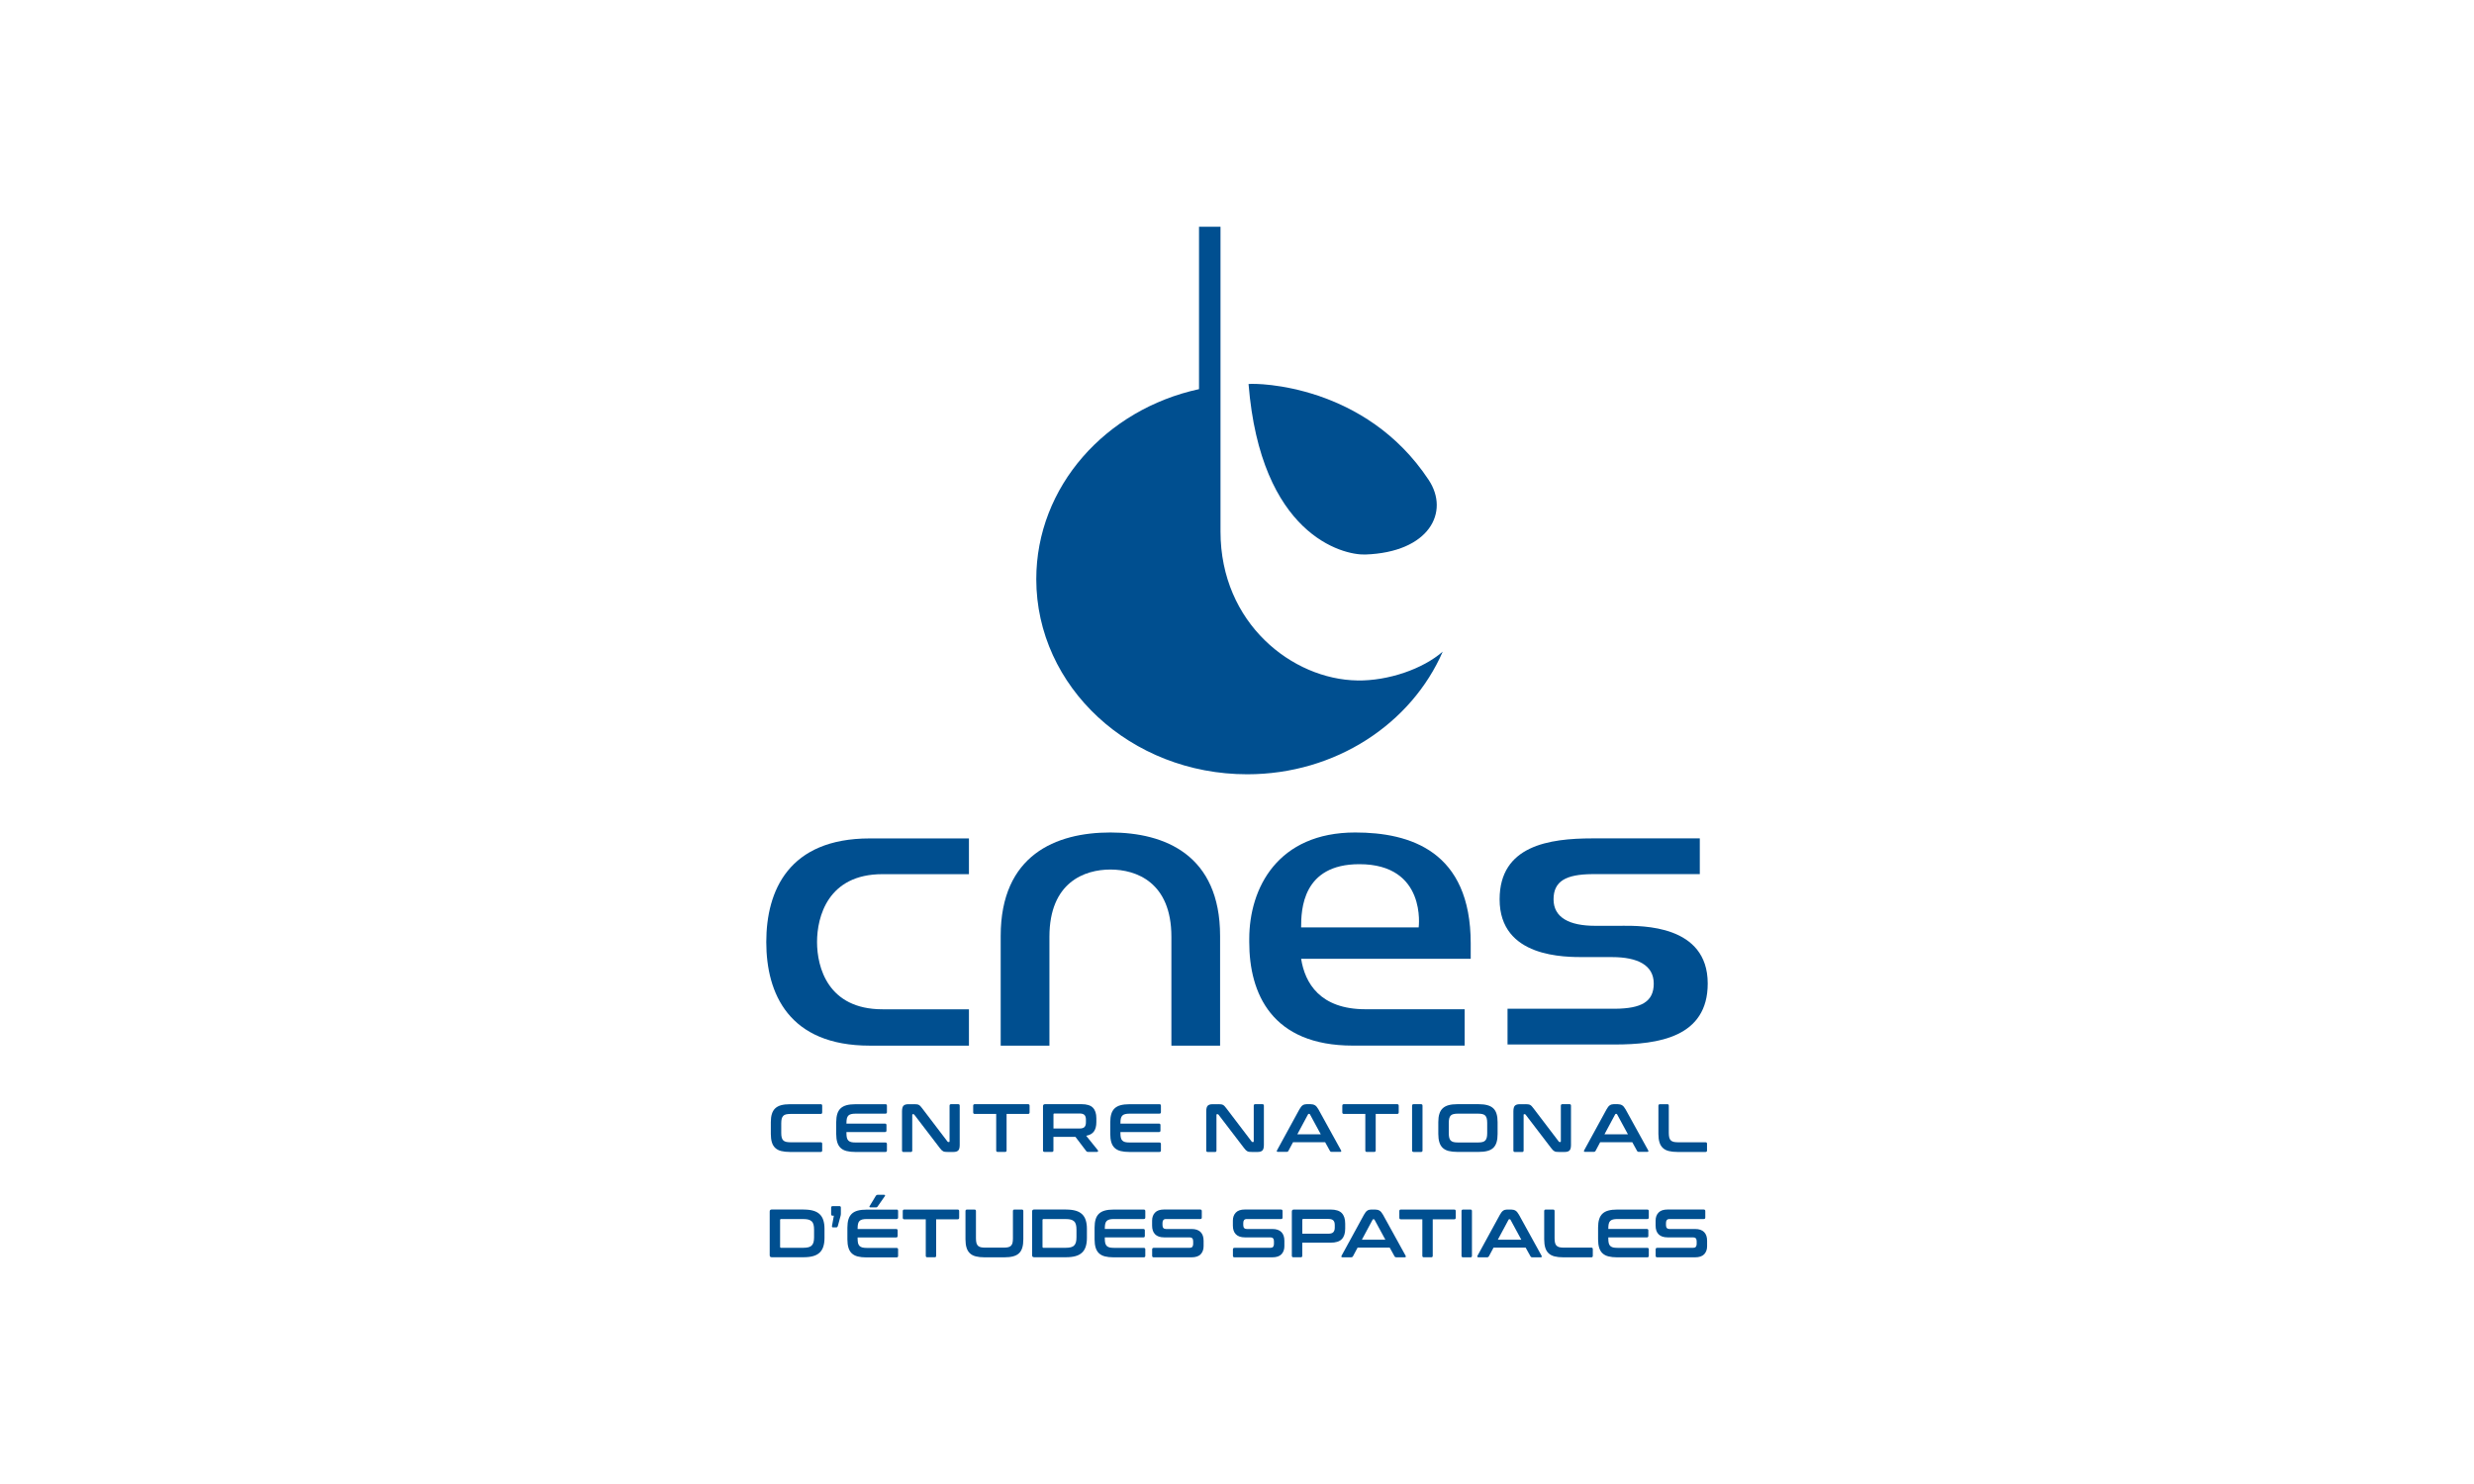
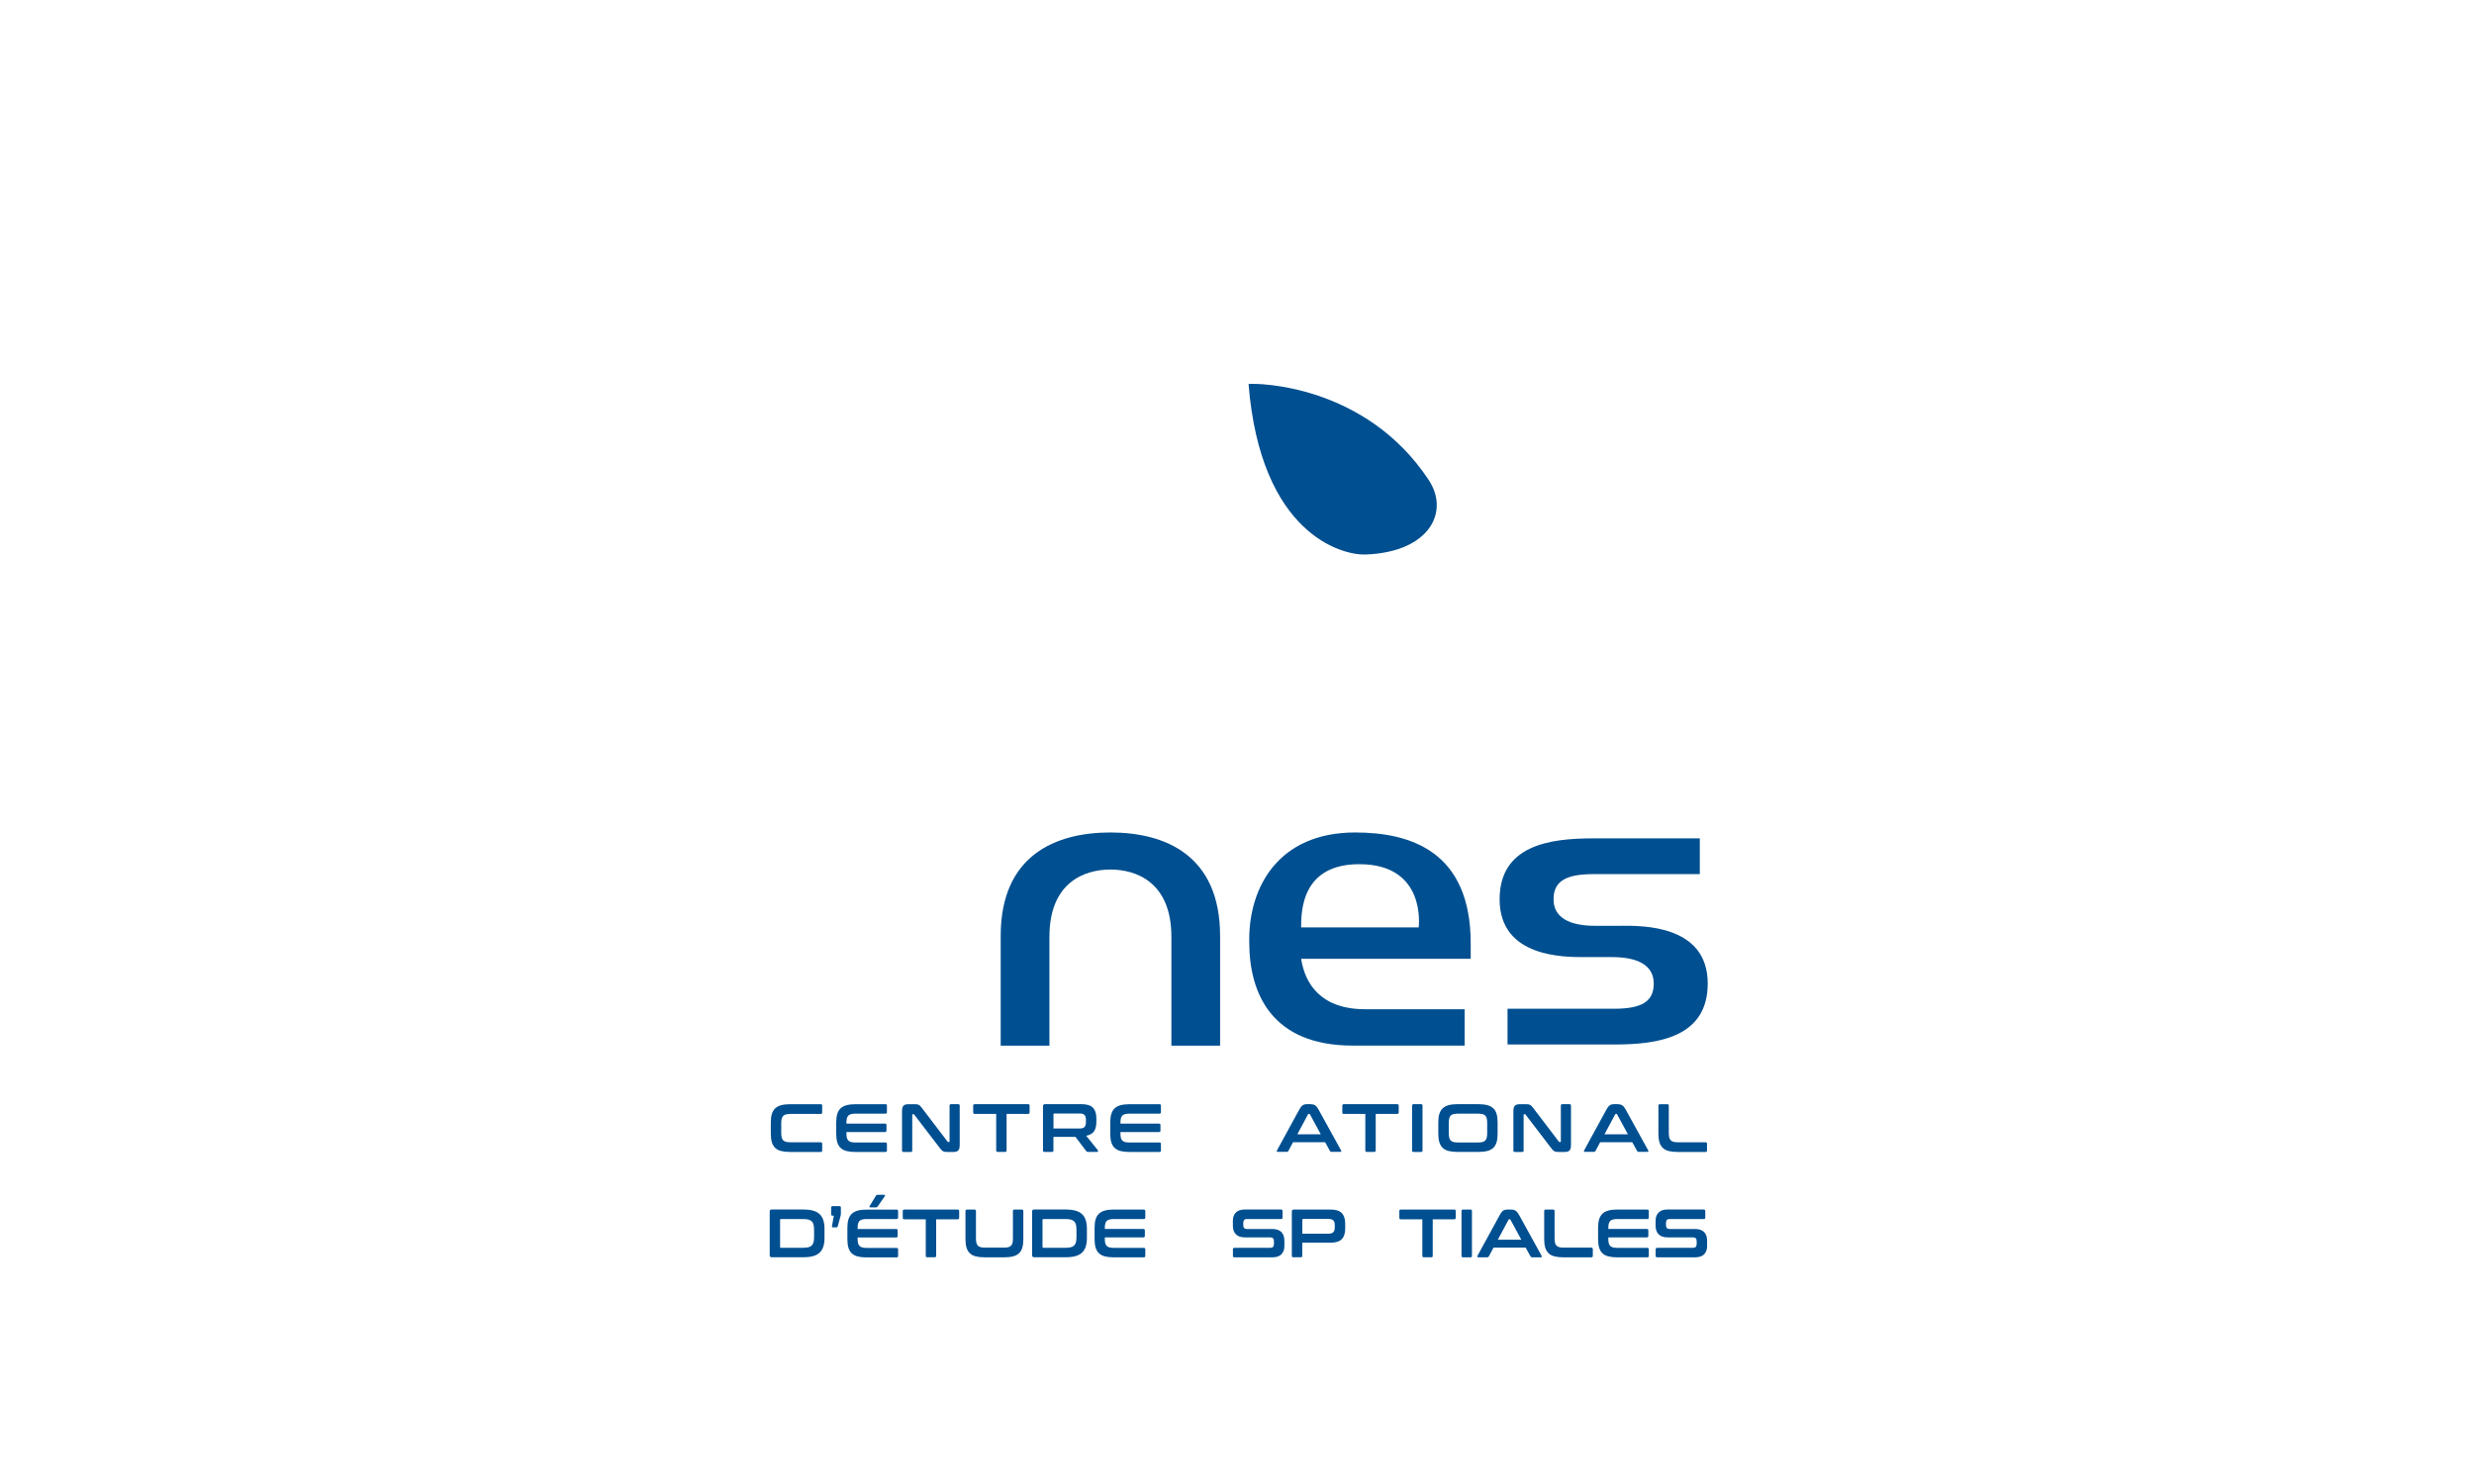
<svg xmlns="http://www.w3.org/2000/svg" id="Layer_1" viewBox="0 0 600 360">
  <defs>
    <style>.cls-1{fill:#004f90;stroke-width:0px;}</style>
  </defs>
-   <path class="cls-1" d="M329.19,165.07c-15.7-.23-33.19-13.81-33.19-36.13V55h-5.21v39.4c-22.62,4.91-39.47,23.65-39.47,46.1,0,26.13,22.88,47.33,51.16,47.33,21.49,0,39.83-12.32,47.41-29.75-4.84,4.21-13.15,7.09-20.7,7" />
  <path class="cls-1" d="M302.8,93.16c2.16-.26,28.38.09,43.69,23.27,5.16,7.81.13,17.56-15.4,18.09-5.54.17-25.35-4.85-28.29-41.36" />
  <path class="cls-1" d="M269.3,201.95c-13.23,0-26.61,5.46-26.61,25.11v26.6h11.82v-26.41c0-13.26,8.55-16.31,14.79-16.31s14.79,3.06,14.79,16.31v26.41h11.81v-26.6c0-19.65-13.38-25.11-26.6-25.11" />
-   <path class="cls-1" d="M185.84,228.52c0,12.5,5.46,25.14,25.11,25.14h24.04v-8.82h-20.97c-13.26,0-15.87-10.22-15.87-16.32s2.61-16.46,15.87-16.46h20.97v-8.67h-24.04c-19.65,0-25.11,12.64-25.11,25.14" />
  <path class="cls-1" d="M344.06,224.98h-28.51c0-4.3.3-15.34,14.12-15.34,16.42,0,14.39,15.34,14.39,15.34M315.54,232.59h41.14c.02-1.41,0-3.73,0-3.73,0-22.39-14.68-26.91-28.01-26.91-18.76,0-25.7,13.42-25.7,25.85v.71c-.01,12.5,5.46,25.14,25.11,25.14h27.13v-8.82h-24.06c-11.01,0-14.68-6.35-15.6-12.25" />
  <path class="cls-1" d="M393.51,224.59h-6.64c-6.22,0-10.1-1.98-10.1-6.42s3.04-6.06,9.36-6.12h26.11v-8.67h-26.01c-10.56,0-22.54,1.76-22.54,14.79,0,14.23,15.94,14.01,20.65,14.01h6.63c6.23,0,10.1,1.98,10.1,6.42s-3.04,6.05-9.36,6.11h-26.1v8.67h26.01c10.57,0,22.54-1.76,22.54-14.79,0-14.24-15.94-14.01-20.65-14.01" />
  <path class="cls-1" d="M199.04,267.86c.24,0,.36.12.36.37v1.62c0,.25-.12.38-.36.38h-7.36c-.43,0-.79.04-1.07.11-.28.07-.51.19-.67.37-.16.17-.28.4-.36.68-.07.29-.11.66-.11,1.09v2.35c0,.44.03.81.11,1.1.07.29.19.52.36.69.16.17.39.29.67.37.28.07.64.11,1.07.11h7.36c.24,0,.36.12.36.37v1.62c0,.24-.12.36-.36.36h-7.46c-.84,0-1.55-.08-2.14-.23-.58-.15-1.06-.4-1.43-.75-.37-.35-.64-.8-.81-1.36-.17-.55-.26-1.23-.26-2.02v-2.85c0-.8.08-1.47.26-2.02.17-.55.44-1,.81-1.35.37-.35.85-.6,1.43-.76.59-.16,1.3-.24,2.14-.24h7.46Z" />
  <path class="cls-1" d="M214.72,267.86c.25,0,.38.12.38.37v1.57c0,.24-.13.36-.38.36h-7.23c-.43,0-.78.04-1.07.11-.28.07-.51.19-.68.36-.17.18-.29.4-.36.7-.06.29-.1.65-.1,1.08v.16h9.35c.24,0,.36.13.36.37v1.31c0,.24-.12.37-.36.37h-9.35v.28c0,.43.03.79.1,1.09.07.29.19.52.36.69.17.18.4.29.68.37.28.07.64.1,1.07.1h7.23c.25,0,.38.13.38.37v1.57c0,.24-.13.36-.38.36h-7.28c-.84,0-1.55-.08-2.14-.23-.58-.15-1.06-.4-1.43-.75-.37-.35-.64-.8-.81-1.36-.17-.55-.26-1.23-.26-2.02v-2.85c0-.8.09-1.47.26-2.02.17-.55.44-1,.81-1.35.37-.35.85-.6,1.43-.76.59-.16,1.3-.24,2.14-.24h7.28Z" />
  <path class="cls-1" d="M221.72,267.86c.27,0,.49.01.66.04.18.02.33.07.46.14.13.07.26.18.38.3.12.13.26.3.42.51l6.15,8.08c.05.07.12.11.22.11h.15c.09,0,.13-.06.13-.17v-8.64c0-.24.12-.37.36-.37h1.74c.24,0,.36.12.36.37v9.5c0,.67-.12,1.13-.36,1.36-.24.24-.62.36-1.13.36h-1.42c-.25,0-.46,0-.64-.03-.17-.02-.32-.07-.46-.13-.13-.07-.26-.17-.39-.29-.13-.13-.27-.3-.44-.52l-6.17-8.07c-.07-.08-.14-.12-.22-.12h-.15c-.09,0-.13.05-.13.17v8.64c0,.24-.12.36-.36.36h-1.74c-.25,0-.38-.12-.38-.36v-9.5c0-.67.12-1.13.36-1.37.24-.24.62-.36,1.13-.36h1.45Z" />
  <path class="cls-1" d="M249.32,267.86c.25,0,.38.12.38.37v1.62c0,.25-.13.38-.38.38h-5.2v8.85c0,.24-.12.36-.36.36h-1.8c-.24,0-.36-.12-.36-.36v-8.85h-5.2c-.25,0-.38-.13-.38-.38v-1.62c0-.24.13-.37.38-.37h12.92Z" />
  <path class="cls-1" d="M262.33,267.86c1.27,0,2.18.29,2.73.86.55.57.83,1.42.83,2.55v.94c0,.95-.19,1.7-.58,2.25-.38.55-1.02.91-1.89,1.06l2.83,3.51c.05.05.07.14.05.25-.02.11-.11.16-.27.16h-2.13c-.14,0-.24-.02-.3-.05-.06-.03-.11-.09-.17-.16l-2.61-3.44h-5.34v3.29c0,.24-.12.36-.36.36h-1.79c-.25,0-.38-.12-.38-.36v-10.72c0-.33.17-.5.49-.5h8.89ZM255.48,273.76h6.34c.56,0,.96-.12,1.19-.36.23-.24.35-.61.35-1.11v-.7c0-.49-.11-.87-.35-1.11-.23-.24-.63-.36-1.19-.36h-6.12c-.14,0-.21.06-.21.2v3.44Z" />
  <path class="cls-1" d="M281.17,267.86c.25,0,.38.12.38.37v1.57c0,.24-.13.36-.38.36h-7.23c-.43,0-.78.04-1.07.11-.28.07-.51.19-.68.36-.17.18-.29.4-.36.7-.07.29-.1.65-.1,1.08v.16h9.35c.24,0,.36.13.36.37v1.31c0,.24-.12.37-.36.37h-9.35v.28c0,.43.03.79.1,1.09.07.29.18.52.36.69.17.18.4.29.68.37.28.07.64.1,1.07.1h7.23c.25,0,.38.13.38.37v1.57c0,.24-.13.36-.38.36h-7.28c-.84,0-1.55-.08-2.13-.23-.58-.15-1.06-.4-1.43-.75-.37-.35-.64-.8-.81-1.36-.17-.55-.26-1.23-.26-2.02v-2.85c0-.8.09-1.47.26-2.02.17-.55.44-1,.81-1.35.37-.35.84-.6,1.43-.76.59-.16,1.3-.24,2.13-.24h7.28Z" />
-   <path class="cls-1" d="M295.49,267.86c.27,0,.49.01.66.04.18.02.33.07.46.14.13.07.26.18.38.3.12.13.26.3.42.51l6.15,8.08c.05.07.12.11.22.11h.15c.09,0,.13-.06.13-.17v-8.64c0-.24.12-.37.36-.37h1.74c.24,0,.36.12.36.37v9.5c0,.67-.12,1.13-.36,1.36-.24.24-.62.36-1.13.36h-1.42c-.25,0-.46,0-.64-.03-.17-.02-.32-.07-.45-.13-.13-.07-.26-.17-.39-.29-.13-.13-.27-.3-.44-.52l-6.17-8.07c-.07-.08-.14-.12-.22-.12h-.15c-.09,0-.13.05-.13.17v8.64c0,.24-.12.36-.36.36h-1.74c-.25,0-.38-.12-.38-.36v-9.5c0-.67.12-1.13.36-1.37.24-.24.62-.36,1.13-.36h1.45Z" />
  <path class="cls-1" d="M317.84,267.86c.42,0,.77.09,1.06.26.29.17.57.5.85,1l5.48,9.94c.05.11.07.2.04.27-.03.07-.11.1-.24.1h-2.1c-.19,0-.31-.07-.38-.21l-1.18-2.14h-7.78l-1.14,2.14c-.08.14-.2.21-.38.21h-2.15c-.14,0-.23-.04-.26-.1-.03-.07-.01-.16.04-.27l5.43-9.94c.27-.5.55-.83.81-1,.26-.17.57-.26.93-.26h.98ZM314.63,275.17h5.69l-2.63-4.85c-.04-.07-.11-.11-.18-.11h-.1c-.07,0-.14.04-.18.11l-2.6,4.85Z" />
  <path class="cls-1" d="M338.84,267.86c.25,0,.38.12.38.37v1.62c0,.25-.13.38-.38.38h-5.2v8.85c0,.24-.12.36-.36.36h-1.8c-.24,0-.36-.12-.36-.36v-8.85h-5.2c-.25,0-.38-.13-.38-.38v-1.62c0-.24.13-.37.38-.37h12.92Z" />
  <path class="cls-1" d="M344.63,267.86c.24,0,.36.12.36.37v10.86c0,.24-.12.36-.36.36h-1.79c-.25,0-.38-.12-.38-.36v-10.86c0-.24.13-.37.38-.37h1.79Z" />
  <path class="cls-1" d="M358.57,267.86c.84,0,1.55.08,2.14.24.59.16,1.07.41,1.44.76.37.35.64.8.8,1.35.17.55.25,1.22.25,2.02v2.84c0,.79-.08,1.47-.25,2.03-.17.56-.43,1.01-.8,1.36-.37.35-.85.6-1.44.75-.59.16-1.31.23-2.14.23h-5.11c-.84,0-1.55-.08-2.14-.23-.58-.15-1.06-.4-1.43-.75-.37-.35-.64-.8-.81-1.36-.17-.55-.26-1.23-.26-2.03v-2.84c0-.8.08-1.47.26-2.02.17-.55.44-1,.81-1.35.37-.35.85-.6,1.43-.76.59-.16,1.3-.24,2.14-.24h5.11ZM351.36,274.89c0,.43.04.79.11,1.09.07.29.19.52.35.69.16.17.39.29.67.37.28.07.64.11,1.07.11h4.91c.43,0,.79-.04,1.07-.11.28-.07.5-.19.67-.37.16-.17.28-.4.36-.69.07-.29.11-.65.11-1.09v-2.48c0-.43-.04-.79-.11-1.08-.07-.29-.19-.52-.36-.7-.17-.17-.39-.29-.67-.36-.28-.07-.64-.11-1.07-.11h-4.91c-.43,0-.79.04-1.07.11-.28.07-.51.19-.67.36-.16.18-.28.4-.35.7-.07.29-.11.65-.11,1.08v2.48Z" />
  <path class="cls-1" d="M369.97,267.86c.27,0,.49.01.66.04.18.02.33.07.46.14.13.07.26.18.38.3.12.13.26.3.42.51l6.15,8.08c.05.07.12.11.22.11h.15c.09,0,.13-.06.13-.17v-8.64c0-.24.12-.37.36-.37h1.74c.24,0,.36.12.36.37v9.5c0,.67-.12,1.13-.36,1.36-.24.24-.62.36-1.13.36h-1.42c-.25,0-.47,0-.64-.03-.17-.02-.32-.07-.45-.13-.13-.07-.26-.17-.39-.29-.13-.13-.27-.3-.44-.52l-6.17-8.07c-.07-.08-.14-.12-.21-.12h-.15c-.09,0-.13.05-.13.17v8.64c0,.24-.12.36-.36.36h-1.74c-.25,0-.38-.12-.38-.36v-9.5c0-.67.12-1.13.36-1.37.24-.24.62-.36,1.13-.36h1.45Z" />
  <path class="cls-1" d="M392.33,267.86c.42,0,.77.09,1.06.26.29.17.57.5.85,1l5.48,9.94c.05.11.07.2.04.27-.03.07-.11.1-.24.1h-2.1c-.19,0-.31-.07-.38-.21l-1.18-2.14h-7.78l-1.14,2.14c-.08.14-.2.21-.38.21h-2.15c-.14,0-.23-.04-.26-.1-.03-.07-.01-.16.04-.27l5.43-9.94c.27-.5.54-.83.81-1,.26-.17.57-.26.93-.26h.98ZM389.12,275.17h5.69l-2.63-4.85c-.04-.07-.11-.11-.18-.11h-.1c-.07,0-.14.04-.18.11l-2.6,4.85Z" />
  <path class="cls-1" d="M404.36,267.86c.24,0,.36.12.36.37v6.6c0,.44.04.81.11,1.1.07.29.19.52.36.69.17.17.39.29.67.37.28.07.64.11,1.07.11h6.7c.24,0,.36.12.36.37v1.62c0,.24-.12.36-.36.36h-6.8c-.84,0-1.55-.08-2.13-.23-.59-.15-1.06-.4-1.43-.75-.37-.35-.64-.8-.81-1.36-.17-.55-.26-1.23-.26-2.02v-6.85c0-.24.13-.37.38-.37h1.79Z" />
  <path class="cls-1" d="M194.9,293.42c.89,0,1.66.09,2.3.27.64.18,1.16.46,1.57.84.41.38.71.87.9,1.46.19.59.29,1.29.29,2.09v2.25c0,.8-.1,1.5-.29,2.09-.19.59-.49,1.08-.9,1.46-.41.38-.93.67-1.57.84-.64.18-1.41.27-2.3.27h-7.74c-.33,0-.49-.16-.49-.49v-10.59c0-.33.16-.5.49-.5h7.74ZM189.19,302.48c0,.14.07.22.21.22h5.43c.49,0,.89-.05,1.23-.13.33-.09.6-.23.8-.43.2-.2.35-.46.44-.79.09-.33.13-.74.13-1.22v-1.82c0-.49-.04-.89-.13-1.23-.09-.33-.23-.6-.44-.79-.2-.2-.47-.34-.8-.43-.33-.09-.74-.13-1.23-.13h-5.43c-.14,0-.21.08-.21.23v6.53Z" />
  <path class="cls-1" d="M203.57,292.59c.24,0,.36.12.36.36v1.41c0,.14,0,.27-.02.37-.01.1-.04.23-.1.41l-.61,2.25c-.05.14-.1.24-.16.29-.06.05-.16.07-.29.07h-.66c-.27,0-.37-.12-.31-.36l.45-2.47h-.28c-.25,0-.38-.12-.38-.37v-1.6c0-.24.13-.36.38-.36h1.62Z" />
  <path class="cls-1" d="M217.43,293.42c.25,0,.38.12.38.37v1.57c0,.24-.13.36-.38.36h-7.23c-.43,0-.79.04-1.07.11-.28.07-.51.19-.68.36-.17.17-.29.4-.36.7-.06.29-.1.65-.1,1.08v.17h9.35c.24,0,.36.12.36.37v1.31c0,.24-.12.37-.36.37h-9.35v.28c0,.43.04.79.1,1.09.07.29.19.52.36.69.17.17.4.29.68.37.28.07.64.11,1.07.11h7.23c.25,0,.38.12.38.37v1.57c0,.24-.13.36-.38.36h-7.28c-.84,0-1.55-.08-2.14-.23-.58-.15-1.06-.4-1.43-.75-.37-.35-.64-.8-.81-1.36-.17-.56-.26-1.23-.26-2.03v-2.85c0-.8.09-1.47.26-2.02.17-.55.44-1,.81-1.35.37-.35.85-.6,1.43-.76.59-.16,1.3-.24,2.14-.24h7.28ZM214.37,289.84c.12,0,.21.03.26.08.05.06.04.13-.03.24l-1.69,2.43c-.07.11-.13.19-.21.24-.07.05-.17.07-.29.07h-1.26c-.12,0-.21-.03-.27-.08-.05-.05-.05-.13.02-.23l1.47-2.43c.12-.21.29-.32.51-.32h1.47Z" />
  <path class="cls-1" d="M232.24,293.42c.25,0,.38.12.38.37v1.62c0,.25-.13.38-.38.38h-5.2v8.85c0,.24-.12.36-.36.36h-1.8c-.24,0-.36-.12-.36-.36v-8.85h-5.2c-.25,0-.38-.13-.38-.38v-1.62c0-.24.13-.37.38-.37h12.92Z" />
  <path class="cls-1" d="M236.33,293.42c.24,0,.36.12.36.37v6.6c0,.44.04.81.11,1.1.07.29.19.52.35.69.17.17.39.29.67.37.28.07.64.11,1.07.11h4.58c.43,0,.79-.04,1.07-.11.28-.07.5-.19.67-.37.17-.17.28-.4.35-.69.07-.29.1-.66.1-1.1v-6.6c0-.24.12-.37.36-.37h1.8c.24,0,.36.12.36.37v6.85c0,.79-.08,1.47-.25,2.03-.16.56-.43,1.01-.8,1.36-.37.35-.85.6-1.44.75-.59.16-1.31.23-2.14.23h-4.77c-.84,0-1.55-.08-2.13-.23-.59-.15-1.06-.4-1.43-.75-.37-.35-.64-.8-.81-1.36-.17-.55-.26-1.23-.26-2.03v-6.85c0-.24.13-.37.38-.37h1.79Z" />
  <path class="cls-1" d="M258.54,293.42c.89,0,1.66.09,2.3.27.64.18,1.16.46,1.57.84.41.38.71.87.9,1.46.19.59.29,1.29.29,2.09v2.25c0,.8-.1,1.5-.29,2.09-.19.59-.49,1.08-.9,1.46-.41.38-.93.67-1.57.84-.64.18-1.41.27-2.3.27h-7.74c-.33,0-.49-.16-.49-.49v-10.59c0-.33.16-.5.49-.5h7.74ZM252.83,302.48c0,.14.07.22.21.22h5.43c.49,0,.89-.05,1.23-.13.33-.09.6-.23.8-.43.2-.2.35-.46.44-.79.09-.33.13-.74.13-1.22v-1.82c0-.49-.04-.89-.13-1.23-.09-.33-.23-.6-.44-.79-.2-.2-.47-.34-.8-.43-.33-.09-.74-.13-1.23-.13h-5.43c-.14,0-.21.08-.21.23v6.53Z" />
  <path class="cls-1" d="M277.38,293.42c.25,0,.38.12.38.37v1.57c0,.24-.13.36-.38.36h-7.23c-.43,0-.79.04-1.07.11-.28.07-.51.19-.68.36-.17.17-.29.4-.36.7-.06.29-.1.65-.1,1.08v.16h9.35c.24,0,.36.12.36.37v1.31c0,.24-.12.37-.36.37h-9.35v.28c0,.43.03.79.1,1.09.07.29.19.52.36.69.17.17.4.29.68.37.28.07.64.1,1.07.1h7.23c.25,0,.38.12.38.37v1.57c0,.24-.13.36-.38.36h-7.28c-.84,0-1.55-.08-2.14-.23-.58-.15-1.06-.4-1.43-.75-.37-.35-.64-.8-.81-1.36-.17-.55-.26-1.23-.26-2.03v-2.85c0-.8.09-1.47.26-2.02.17-.55.44-1,.81-1.35.37-.35.85-.6,1.43-.76.59-.16,1.3-.24,2.14-.24h7.28Z" />
-   <path class="cls-1" d="M291.1,293.42c.24,0,.36.12.36.37v1.57c0,.24-.12.36-.36.36h-8.29c-.32,0-.55.08-.68.25-.13.17-.2.39-.2.68v.56c0,.62.29.93.86.93h6.21c.96,0,1.68.25,2.17.74.49.49.73,1.2.73,2.11v1.32c0,.81-.24,1.46-.71,1.96-.47.49-1.21.74-2.22.74h-9.17c-.25,0-.38-.12-.38-.36v-1.57c0-.24.13-.37.38-.37h8.69c.32,0,.55-.08.68-.25.13-.16.2-.39.2-.68v-.68c0-.62-.29-.93-.86-.93h-6.2c-.96,0-1.68-.25-2.17-.74-.49-.49-.73-1.2-.73-2.11v-1.21c0-.81.24-1.46.71-1.95.47-.5,1.21-.75,2.22-.75h8.77Z" />
  <path class="cls-1" d="M310.69,293.42c.24,0,.36.12.36.37v1.57c0,.24-.12.36-.36.36h-8.29c-.32,0-.55.08-.68.25-.13.17-.2.39-.2.68v.56c0,.62.29.93.86.93h6.21c.96,0,1.68.25,2.17.74.49.49.73,1.2.73,2.11v1.32c0,.81-.24,1.46-.71,1.96-.47.49-1.21.74-2.22.74h-9.17c-.25,0-.38-.12-.38-.36v-1.57c0-.24.13-.37.38-.37h8.69c.32,0,.54-.08.68-.25.13-.16.2-.39.2-.68v-.68c0-.62-.29-.93-.86-.93h-6.2c-.96,0-1.68-.25-2.17-.74-.49-.49-.73-1.2-.73-2.11v-1.21c0-.81.24-1.46.71-1.95.47-.5,1.21-.75,2.22-.75h8.77Z" />
  <path class="cls-1" d="M322.68,293.42c1.27,0,2.18.29,2.73.86.55.57.83,1.42.83,2.55v1.22c0,1.13-.27,1.98-.83,2.55-.55.58-1.46.86-2.73.86h-6.85v3.18c0,.24-.12.36-.36.36h-1.79c-.25,0-.38-.12-.38-.36v-10.72c0-.33.17-.5.49-.5h8.88ZM315.83,299.28h6.34c.56,0,.96-.12,1.19-.37.23-.24.35-.61.35-1.11v-.63c0-.49-.11-.87-.35-1.11-.23-.24-.63-.36-1.19-.36h-6.12c-.14,0-.21.06-.21.2v3.38Z" />
-   <path class="cls-1" d="M333.5,293.42c.42,0,.77.09,1.06.26.29.17.57.5.85,1l5.48,9.94c.05.11.07.2.04.28-.03.07-.11.1-.24.1h-2.1c-.19,0-.31-.07-.38-.22l-1.18-2.13h-7.78l-1.14,2.13c-.08.14-.2.22-.38.22h-2.15c-.14,0-.23-.04-.26-.1-.03-.07-.01-.17.04-.28l5.43-9.94c.27-.5.55-.83.81-1,.26-.17.57-.26.93-.26h.98ZM330.29,300.73h5.69l-2.63-4.85c-.04-.07-.11-.11-.18-.11h-.1c-.07,0-.14.04-.18.11l-2.6,4.85Z" />
  <path class="cls-1" d="M352.67,293.42c.25,0,.38.12.38.37v1.62c0,.25-.13.38-.38.38h-5.2v8.85c0,.24-.12.36-.36.36h-1.8c-.24,0-.36-.12-.36-.36v-8.85h-5.2c-.25,0-.38-.13-.38-.38v-1.62c0-.24.13-.37.38-.37h12.92Z" />
  <path class="cls-1" d="M356.62,293.42c.24,0,.36.12.36.37v10.86c0,.24-.12.36-.36.36h-1.79c-.25,0-.38-.12-.38-.36v-10.86c0-.24.13-.37.38-.37h1.79Z" />
  <path class="cls-1" d="M366.47,293.42c.42,0,.77.09,1.06.26.29.17.57.5.85,1l5.48,9.94c.06.11.07.2.04.28-.03.07-.11.1-.24.1h-2.1c-.19,0-.31-.07-.38-.22l-1.18-2.13h-7.78l-1.14,2.13c-.08.14-.2.22-.38.22h-2.15c-.14,0-.23-.04-.26-.1-.03-.07-.01-.17.04-.28l5.43-9.94c.27-.5.54-.83.81-1,.26-.17.57-.26.93-.26h.98ZM363.26,300.73h5.69l-2.63-4.85c-.04-.07-.11-.11-.18-.11h-.1c-.07,0-.14.04-.18.11l-2.6,4.85Z" />
  <path class="cls-1" d="M376.66,293.42c.24,0,.36.12.36.37v6.6c0,.44.04.81.11,1.1.07.29.19.52.36.69.17.17.39.29.67.37.28.07.64.11,1.07.11h6.7c.24,0,.36.12.36.37v1.62c0,.24-.12.36-.36.36h-6.8c-.84,0-1.55-.08-2.13-.23-.59-.15-1.06-.4-1.43-.75-.37-.35-.64-.8-.81-1.36-.17-.55-.26-1.23-.26-2.03v-6.85c0-.24.13-.37.38-.37h1.79Z" />
  <path class="cls-1" d="M399.49,293.42c.25,0,.38.12.38.37v1.57c0,.24-.13.36-.38.36h-7.23c-.43,0-.78.04-1.07.11-.28.07-.51.19-.68.36-.17.17-.29.4-.36.7-.06.29-.1.65-.1,1.08v.16h9.35c.24,0,.36.12.36.37v1.31c0,.24-.12.37-.36.37h-9.35v.28c0,.43.03.79.1,1.09.07.29.19.52.36.69.17.17.4.29.68.37.28.07.64.1,1.07.1h7.23c.25,0,.38.12.38.37v1.57c0,.24-.13.36-.38.36h-7.28c-.84,0-1.55-.08-2.14-.23-.58-.15-1.06-.4-1.43-.75-.37-.35-.64-.8-.81-1.36-.17-.55-.26-1.23-.26-2.03v-2.85c0-.8.09-1.47.26-2.02.17-.55.44-1,.81-1.35.37-.35.84-.6,1.43-.76.59-.16,1.3-.24,2.14-.24h7.28Z" />
  <path class="cls-1" d="M413.21,293.42c.24,0,.36.12.36.37v1.57c0,.24-.12.36-.36.36h-8.29c-.32,0-.55.08-.68.25-.13.17-.2.39-.2.68v.56c0,.62.29.93.86.93h6.21c.96,0,1.68.25,2.17.74.49.49.73,1.2.73,2.11v1.32c0,.81-.24,1.46-.71,1.96-.47.49-1.21.74-2.22.74h-9.17c-.25,0-.38-.12-.38-.36v-1.57c0-.24.13-.37.38-.37h8.69c.32,0,.54-.08.68-.25.13-.16.2-.39.2-.68v-.68c0-.62-.29-.93-.86-.93h-6.2c-.96,0-1.68-.25-2.17-.74-.49-.49-.73-1.2-.73-2.11v-1.21c0-.81.24-1.46.71-1.95.47-.5,1.21-.75,2.22-.75h8.77Z" />
</svg>